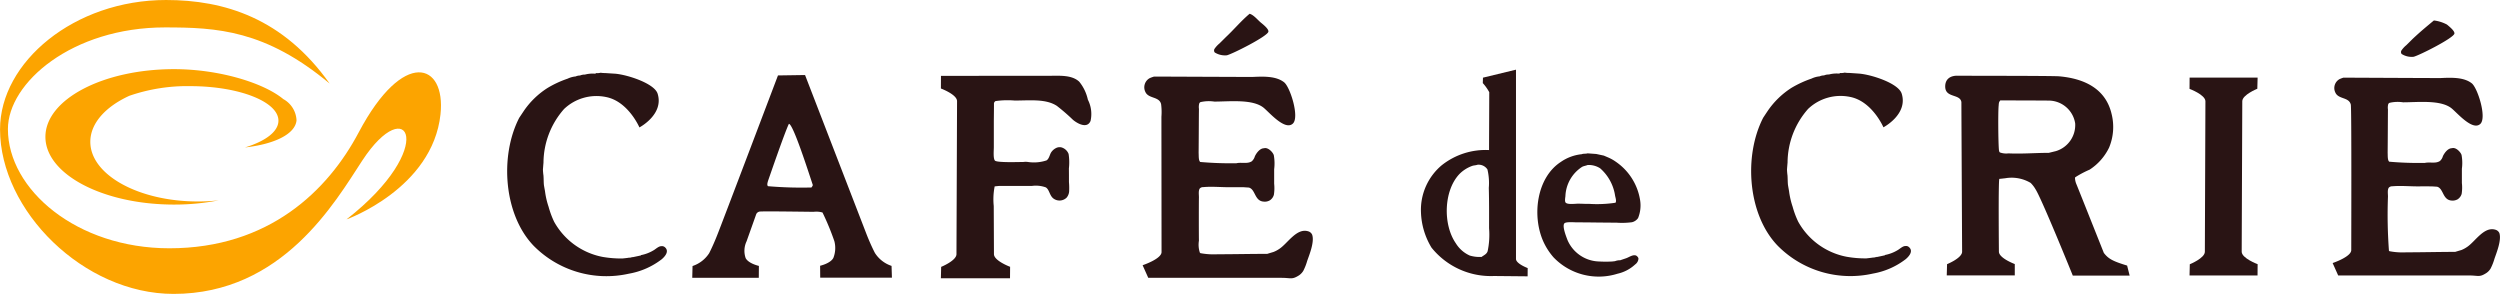
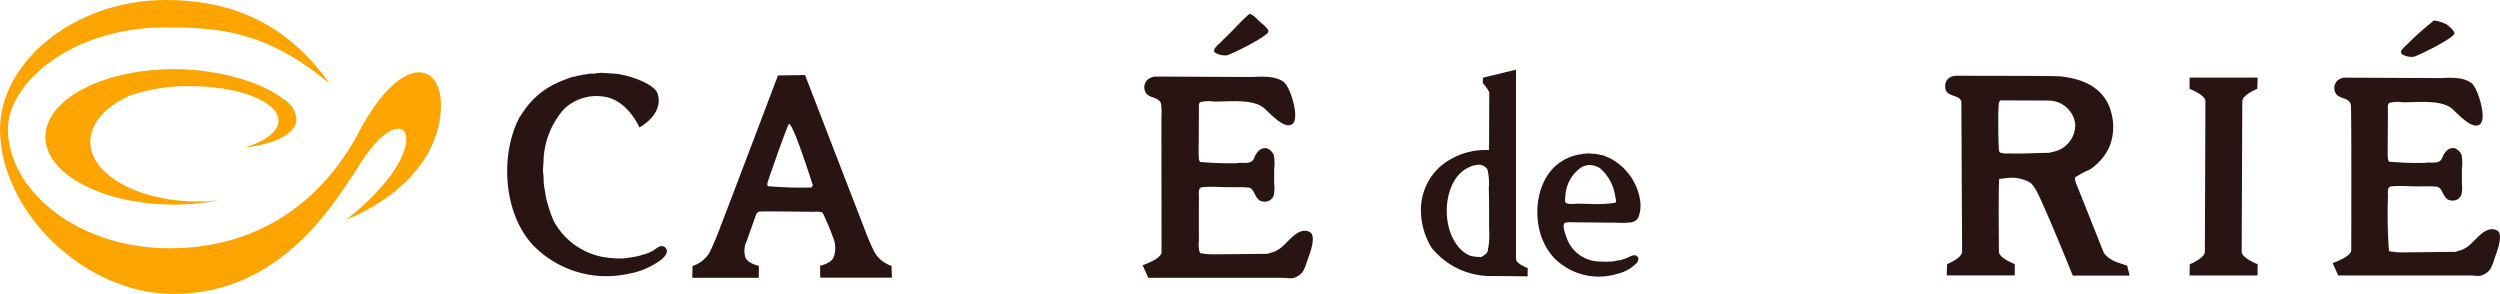
<svg xmlns="http://www.w3.org/2000/svg" width="270.523" height="31.803" viewBox="0 0 270.523 31.803">
  <g transform="translate(-201.361 -170.164)">
    <path d="M453.273,192.7a6.3,6.3,0,0,0-2.3,5.113,7.854,7.854,0,0,0,1.141,3.843,8.229,8.229,0,0,0,6.76,3.071l3.64.035.007-.894s-1.265-.469-1.265-.986V182.4l-3.573.865-.019.587a5.063,5.063,0,0,1,.7.986c0,.633-.022,5.44-.022,6.261a7.624,7.624,0,0,0-5.065,1.6m4.907,9.351c-.108.323-.4.418-.643.61a3.676,3.676,0,0,1-1.289-.147,3.4,3.4,0,0,1-1.508-1.328c-1.4-2.019-1.322-5.67.382-7.483a3.672,3.672,0,0,1,1.4-.891c.17-.063.373-.051.546-.119a1.136,1.136,0,0,1,1.094.505,6.306,6.306,0,0,1,.148,2c.041,1.413.03,2.915.03,4.365a8.633,8.633,0,0,1-.158,2.492" transform="translate(-95.851 -4.697)" fill="#291414" />
-     <path d="M519.082,182.914a2.491,2.491,0,0,0,.5.038c.367.026.733.047,1.1.075,1.37.119,4.236,1.057,4.582,2.162.708,2.245-1.975,3.647-1.975,3.647s-1.215-2.837-3.636-3.295a5.091,5.091,0,0,0-4.512,1.3,8.818,8.818,0,0,0-2.226,5.807c-.022.245-.041.492-.061.734a5.988,5.988,0,0,0,.055.667c.025.349.015.7.051,1.032.036.225.08.446.116.668a8.689,8.689,0,0,0,.386,1.676,9.589,9.589,0,0,0,.6,1.615,7.623,7.623,0,0,0,5.226,3.8,11.432,11.432,0,0,0,2.163.179c.19-.021.38-.045.566-.067.074-.027.4-.02.4-.068.048,0,.071.024.071-.029.041,0,.032-.014.032.029.309-.064.62-.128.933-.2v-.032a4.12,4.12,0,0,0,1.418-.552c.216-.131.514-.416.785-.416a.472.472,0,0,1,.408.126c.477.43,0,.986-.36,1.29a8.091,8.091,0,0,1-3.547,1.562,11.069,11.069,0,0,1-10.307-3.011c-3.231-3.34-3.714-9.683-1.573-13.853q.247-.376.5-.753a8.931,8.931,0,0,1,2.563-2.48,11.519,11.519,0,0,1,2.167-1,2.609,2.609,0,0,1,.882-.243,1.086,1.086,0,0,1,.469-.1,1.217,1.217,0,0,1,.531-.1,3.182,3.182,0,0,1,1.064-.1c.048-.01.091-.019.134-.031v-.032a1.588,1.588,0,0,0,.5-.038" transform="translate(-118.123 -4.896)" fill="#291414" />
    <path d="M626.689,173.758a4,4,0,0,1,1.418.444c.216.182.848.678.808.971-.068.489-3.837,2.38-4.416,2.514a2.018,2.018,0,0,1-1.293-.3.332.332,0,0,1-.019-.387,2.7,2.7,0,0,1,.524-.568c.231-.223.456-.452.684-.679.856-.8,1.389-1.238,2.293-1.991" transform="translate(-161.963 -1.38)" fill="#291414" />
    <path d="M591.631,202.636c0,.708,1.724,1.347,1.724,1.347l-.01,1.225h-7.358l.028-1.216s1.63-.66,1.63-1.353l.061-16.281c0-.708-1.72-1.345-1.72-1.345l.009-1.221h7.359L593.322,185s-1.627.657-1.627,1.348Z" transform="translate(-147.698 -5.233)" fill="#291414" />
    <path d="M612.3,183.807c.987,0,10.312.052,10.538.041,1.177-.053,2.492-.1,3.347.575.633.514,1.637,3.693.927,4.382-.827.794-2.476-1.151-3.1-1.664-1.167-.963-3.65-.667-5.265-.667a3.868,3.868,0,0,0-1.475.059.278.278,0,0,0-.132.145,1.434,1.434,0,0,0-.029.578c-.009.575-.02,3.7-.033,4.682.02.279-.028.778.167.961a36.987,36.987,0,0,0,3.866.133.665.665,0,0,1,.1-.02c.537-.075,1.083.1,1.524-.187a1.077,1.077,0,0,0,.322-.527c.161-.333.5-.81.92-.855h.048c.418-.142.935.392,1.048.722a4.788,4.788,0,0,1,.038,1.5v1.546a4.448,4.448,0,0,1-.026,1.173,1.058,1.058,0,0,1-.434.585,1.1,1.1,0,0,1-.627.138c-1.023-.051-.878-1.311-1.6-1.5-.193-.011-.389-.026-.578-.036-.457,0-.877-.008-1.318,0-1,.012-1.979-.094-2.946-.01a.5.5,0,0,0-.37.139c-.174.219-.1.656-.1.963a53,53,0,0,0,.106,5.871.5.5,0,0,0,.055.051,7.577,7.577,0,0,0,1.842.122c1.779,0,3.554-.048,5.267-.048.229-.067.447-.134.676-.2a3.131,3.131,0,0,0,.586-.313c.9-.572,1.864-2.306,3.138-1.871a.656.656,0,0,1,.386.352c.248.76-.3,2.1-.53,2.77a5.937,5.937,0,0,1-.418,1.062,1.51,1.51,0,0,1-.45.479c-.769.5-.868.273-1.858.273H611.725l-.6-1.344s2.014-.669,2.014-1.4c0-.916.044-15.349-.048-15.744-.2-.832-1.328-.557-1.666-1.293a1.106,1.106,0,0,1,.444-1.464,3.6,3.6,0,0,1,.437-.164" transform="translate(-157.351 -5.239)" fill="#291414" />
    <path d="M552.805,195.693a3.142,3.142,0,0,0-.5-.637,4.027,4.027,0,0,0-2.753-.5c-.212.022-.425.049-.635.068-.116.412-.043,7.871-.043,7.871,0,.707,1.718,1.344,1.718,1.344l0,1.226h-7.361l.033-1.214s1.629-.657,1.629-1.348c0,0-.075-14.8-.078-16.191-.139-.91-1.709-.425-1.751-1.64-.022-.81.5-1.2,1.265-1.215.215.016,10.28,0,11.077.068,2.7.241,5.03,1.328,5.666,4.09a5.792,5.792,0,0,1-.276,3.623,5.891,5.891,0,0,1-2.106,2.386,10.745,10.745,0,0,0-1.566.83c-.006.029-.01.056-.016.083a1.9,1.9,0,0,0,.164.687c.16.386,2.955,7.406,2.955,7.406.5.655.993.907,2.521,1.374l.273,1.086H556.87s-3.461-8.559-4.065-9.392m-3.8-9.567v.044c-.151.115-.141.358-.16.546-.068.707-.045,3.908.031,4.768.017.094.029.219.113.274a2,2,0,0,0,.922.1c1.437.07,2.906-.057,4.363-.057l.769-.189a2.947,2.947,0,0,0,2.086-2.989,2.913,2.913,0,0,0-2.768-2.476c-.755-.011-4.324-.021-5.356-.021" transform="translate(-131.213 -5.102)" fill="#291414" />
    <path d="M476.859,197.1c.309.022.621.048.93.068.277.06.553.118.826.177.155.067.312.133.466.2a4.5,4.5,0,0,1,.852.48,6.2,6.2,0,0,1,2.6,4.106,3.627,3.627,0,0,1-.212,1.968,1.112,1.112,0,0,1-.667.456,8.311,8.311,0,0,1-1.7.045c-1.454,0-2.808-.032-4.229-.032-.312,0-1.189-.08-1.371.1-.289.285.219,1.519.322,1.8a3.826,3.826,0,0,0,3.409,2.333,12.306,12.306,0,0,0,1.469,0c.091-.013.177-.023.267-.032a1.449,1.449,0,0,1,.565-.1c.219-.077.441-.148.66-.224.334-.117.907-.553,1.215-.153a.339.339,0,0,1,.1.208.84.84,0,0,1-.354.619,4.149,4.149,0,0,1-1.923,1.01,6.777,6.777,0,0,1-6.91-1.772,6.96,6.96,0,0,1-1.1-1.7c-1.262-2.8-.734-6.925,1.884-8.626a4.826,4.826,0,0,1,2.267-.838c.19-.083.434-.027.637-.094m0,1.263c-.193.081-.406.1-.589.194a3.953,3.953,0,0,0-1.817,3.172c-.018.182-.108.621.059.736.279.2,1.029.075,1.411.082.2.007.4.01.6.018h.434a13.467,13.467,0,0,0,2.91-.118c.139-.169,0-.566-.036-.749a4.891,4.891,0,0,0-1.624-2.981,2.3,2.3,0,0,0-1.35-.354" transform="translate(-103.703 -10.343)" fill="#291414" />
    <path d="M588.707,203.648h0Z" transform="translate(-148.743 -12.858)" fill="#291414" />
-     <path d="M588.707,207.782h0Z" transform="translate(-148.743 -14.445)" fill="#291414" />
    <path d="M300.539,182.936a2.943,2.943,0,0,0,.5.037c.365.025.733.048,1.1.07,1.373.124,4.236,1.061,4.584,2.16.709,2.251-1.969,3.653-1.969,3.653s-1.218-2.841-3.643-3.295a5.085,5.085,0,0,0-4.509,1.3,8.846,8.846,0,0,0-2.229,5.809c-.022.245-.038.487-.06.735a6.2,6.2,0,0,0,.059.669c.026.35.015.691.048,1.03.038.224.079.445.119.667a8.6,8.6,0,0,0,.386,1.672,9.722,9.722,0,0,0,.6,1.621,7.654,7.654,0,0,0,5.224,3.8,11.9,11.9,0,0,0,2.166.175c.189-.02.376-.041.569-.064.071-.032.4-.015.4-.067.043,0,.065.019.065-.032.043,0,.032-.012.032.032.311-.065.623-.13.937-.2v-.033a4.166,4.166,0,0,0,1.42-.554c.213-.134.508-.413.779-.413a.485.485,0,0,1,.408.124c.477.432,0,.986-.358,1.29a8.092,8.092,0,0,1-3.547,1.56,11.071,11.071,0,0,1-10.3-3.007c-3.235-3.346-3.714-9.689-1.574-13.856l.5-.75a8.829,8.829,0,0,1,2.563-2.48,11.1,11.1,0,0,1,2.169-1.006,2.6,2.6,0,0,1,.877-.243,1.134,1.134,0,0,1,.468-.1,1.274,1.274,0,0,1,.532-.1,3.223,3.223,0,0,1,1.068-.1c.045-.01.09-.023.134-.033v-.031a1.53,1.53,0,0,0,.5-.036" transform="translate(-34.202 -4.904)" fill="#291414" />
    <path d="M418.48,172.583c.444.126.852.652,1.213.955.217.179.865.683.816.981-.068.492-3.9,2.418-4.494,2.558a2.091,2.091,0,0,1-1.31-.307.344.344,0,0,1-.019-.4,2.9,2.9,0,0,1,.533-.578c.235-.23.466-.461.7-.695.875-.817,1.64-1.748,2.563-2.518" transform="translate(-81.897 -0.929)" fill="#291414" />
-     <path d="M372.385,202.771c0,.721,1.748,1.371,1.748,1.371l-.01,1.241h-7.48l.03-1.234s1.656-.671,1.656-1.374l.063-16.56c0-.718-1.748-1.368-1.748-1.368l.007-1.364,5.859-.009h5.683c1.222,0,2.6-.135,3.422.64a4.629,4.629,0,0,1,.932,1.942,3.4,3.4,0,0,1,.291,2.3c-.368.883-1.426.278-1.894-.111a21.483,21.483,0,0,0-1.752-1.517c-1.2-.788-2.945-.577-4.557-.577a9.2,9.2,0,0,0-2.078.058.329.329,0,0,0-.171.311c0,.6-.007,1.2-.015,1.8v2.861c0,.367-.084,1.218.115,1.463s2.585.155,3.073.155a1.864,1.864,0,0,1,.511,0,4.3,4.3,0,0,0,2.005-.172c.269-.172.331-.568.472-.822a1.33,1.33,0,0,1,.516-.492.865.865,0,0,1,.6-.1,1.17,1.17,0,0,1,.8.721,5.835,5.835,0,0,1,.032,1.559c.006.492.006.986.006,1.48a7.665,7.665,0,0,1,.02,1.009,1.174,1.174,0,0,1-.275.677,1.1,1.1,0,0,1-1.432.087c-.421-.323-.425-.957-.82-1.2a3.156,3.156,0,0,0-1.518-.153h-3.554c-.157.014-.309.031-.46.047a7.185,7.185,0,0,0-.1,2.125Z" transform="translate(-63.469 -5.107)" fill="#291414" />
    <path d="M403.282,183.615c1,0,10.487.048,10.72.038,1.188-.054,2.532-.1,3.394.585.652.524,1.672,3.753.949,4.457-.841.809-2.524-1.17-3.155-1.694-1.183-.979-3.706-.679-5.346-.679a4.005,4.005,0,0,0-1.509.059.275.275,0,0,0-.127.147,1.478,1.478,0,0,0-.032.592c-.014.583-.022,3.766-.036,4.759.022.281-.027.792.171.976a36.869,36.869,0,0,0,3.933.137c.032,0,.064-.017.1-.022.543-.074,1.1.1,1.552-.19a1.151,1.151,0,0,0,.329-.534c.16-.342.511-.826.932-.871h.05c.423-.14.95.4,1.066.737a5.021,5.021,0,0,1,.041,1.529v1.567a4.614,4.614,0,0,1-.031,1.2,1.047,1.047,0,0,1-.439.6,1.06,1.06,0,0,1-.637.139c-1.04-.049-.892-1.33-1.634-1.522-.193-.012-.392-.024-.587-.039-.463,0-.889-.006-1.339,0-1.011.017-2.008-.1-3-.009a.494.494,0,0,0-.373.139c-.174.224-.1.667-.1.981-.015.247-.015,4.391,0,4.666a2.735,2.735,0,0,0,.1,1.305.226.226,0,0,1,.056.055,7.927,7.927,0,0,0,1.877.119c1.812,0,3.613-.043,5.361-.043.227-.073.453-.137.683-.208a3,3,0,0,0,.6-.318c.915-.579,1.9-2.344,3.192-1.9a.655.655,0,0,1,.386.364c.258.775-.3,2.135-.537,2.812a5.969,5.969,0,0,1-.421,1.079,1.6,1.6,0,0,1-.46.491c-.784.5-.885.274-1.892.274H402.69l-.61-1.365s2.048-.68,2.048-1.423c0-.93-.014-13.742-.014-14.638a6.583,6.583,0,0,0-.034-1.372c-.206-.847-1.354-.564-1.7-1.313a1.133,1.133,0,0,1,.452-1.489,2.994,2.994,0,0,1,.447-.164" transform="translate(-77.077 -5.165)" fill="#291414" />
-     <path d="M347.971,212.878l.012.121c0-.026-.006-.068-.012-.121" transform="translate(-56.299 -16.402)" fill="#291414" />
    <path d="M344.527,204a3.411,3.411,0,0,1-1.8-1.4c-.505-.977-.907-2.029-.907-2.029l-6.653-17.225-2.93.044s-6.13,16.178-6.544,17.2c0,0-.4,1.05-.9,2.033a3.419,3.419,0,0,1-1.8,1.39l-.032,1.277h7.2l.011-1.289s-1.121-.248-1.432-.843a2.4,2.4,0,0,1,.1-1.82c.348-.981.7-1.961,1.049-2.951a.5.5,0,0,1,.354-.264c.336-.058,5.33.024,5.861.024a2.362,2.362,0,0,1,.952.075,27.761,27.761,0,0,1,1.282,3.1,2.915,2.915,0,0,1-.108,1.815c-.312.6-1.433.848-1.433.848l.01,1.286h7.76Zm-8.659-8.485a42.913,42.913,0,0,1-4.714-.14c-.135-.143-.037-.4,0-.555.174-.489,1.783-5.189,2.264-6.193.46,0,2.138,5.277,2.586,6.611,0,.1-.091.192-.136.277" transform="translate(-46.692 -5.063)" fill="#291414" />
    <path d="M249.029,182.524c-.869,8.065-10.173,11.382-10.173,11.382,10-7.8,6.664-13.948,1.7-6.358-2.924,4.464-8.619,14.419-20.418,14.419-9.733,0-18.773-9.016-18.773-17.807,0-7.283,8.042-13.995,17.965-13.995,6.291,0,12.677,1.953,17.7,9.041-6.958-5.8-12.2-6.075-17.822-6.075-10.03,0-16.99,5.983-16.99,11,0,6.541,7.442,12.9,17.471,12.9,10.77,0,17.159-6.245,20.488-12.541,4.837-9.135,9.449-7.535,8.851-1.965" transform="translate(0)" fill="#fca400" />
    <path d="M235.089,185.56c-2.1-1.749-6.919-3.248-11.833-3.248-7.687,0-13.918,3.279-13.918,7.327s6.231,7.327,13.918,7.327a25.228,25.228,0,0,0,4.836-.458,19.718,19.718,0,0,1-2.252.122c-6.427,0-11.643-2.891-11.643-6.457,0-2,1.642-3.794,4.22-4.977a19.191,19.191,0,0,1,6.671-1.045c5.235.017,9.473,1.693,9.465,3.739,0,1.183-1.421,2.226-3.622,2.895,3.189-.357,5.436-1.443,5.58-2.928a2.752,2.752,0,0,0-1.421-2.3" transform="translate(-3.063 -4.665)" fill="#fca400" />
  </g>
</svg>